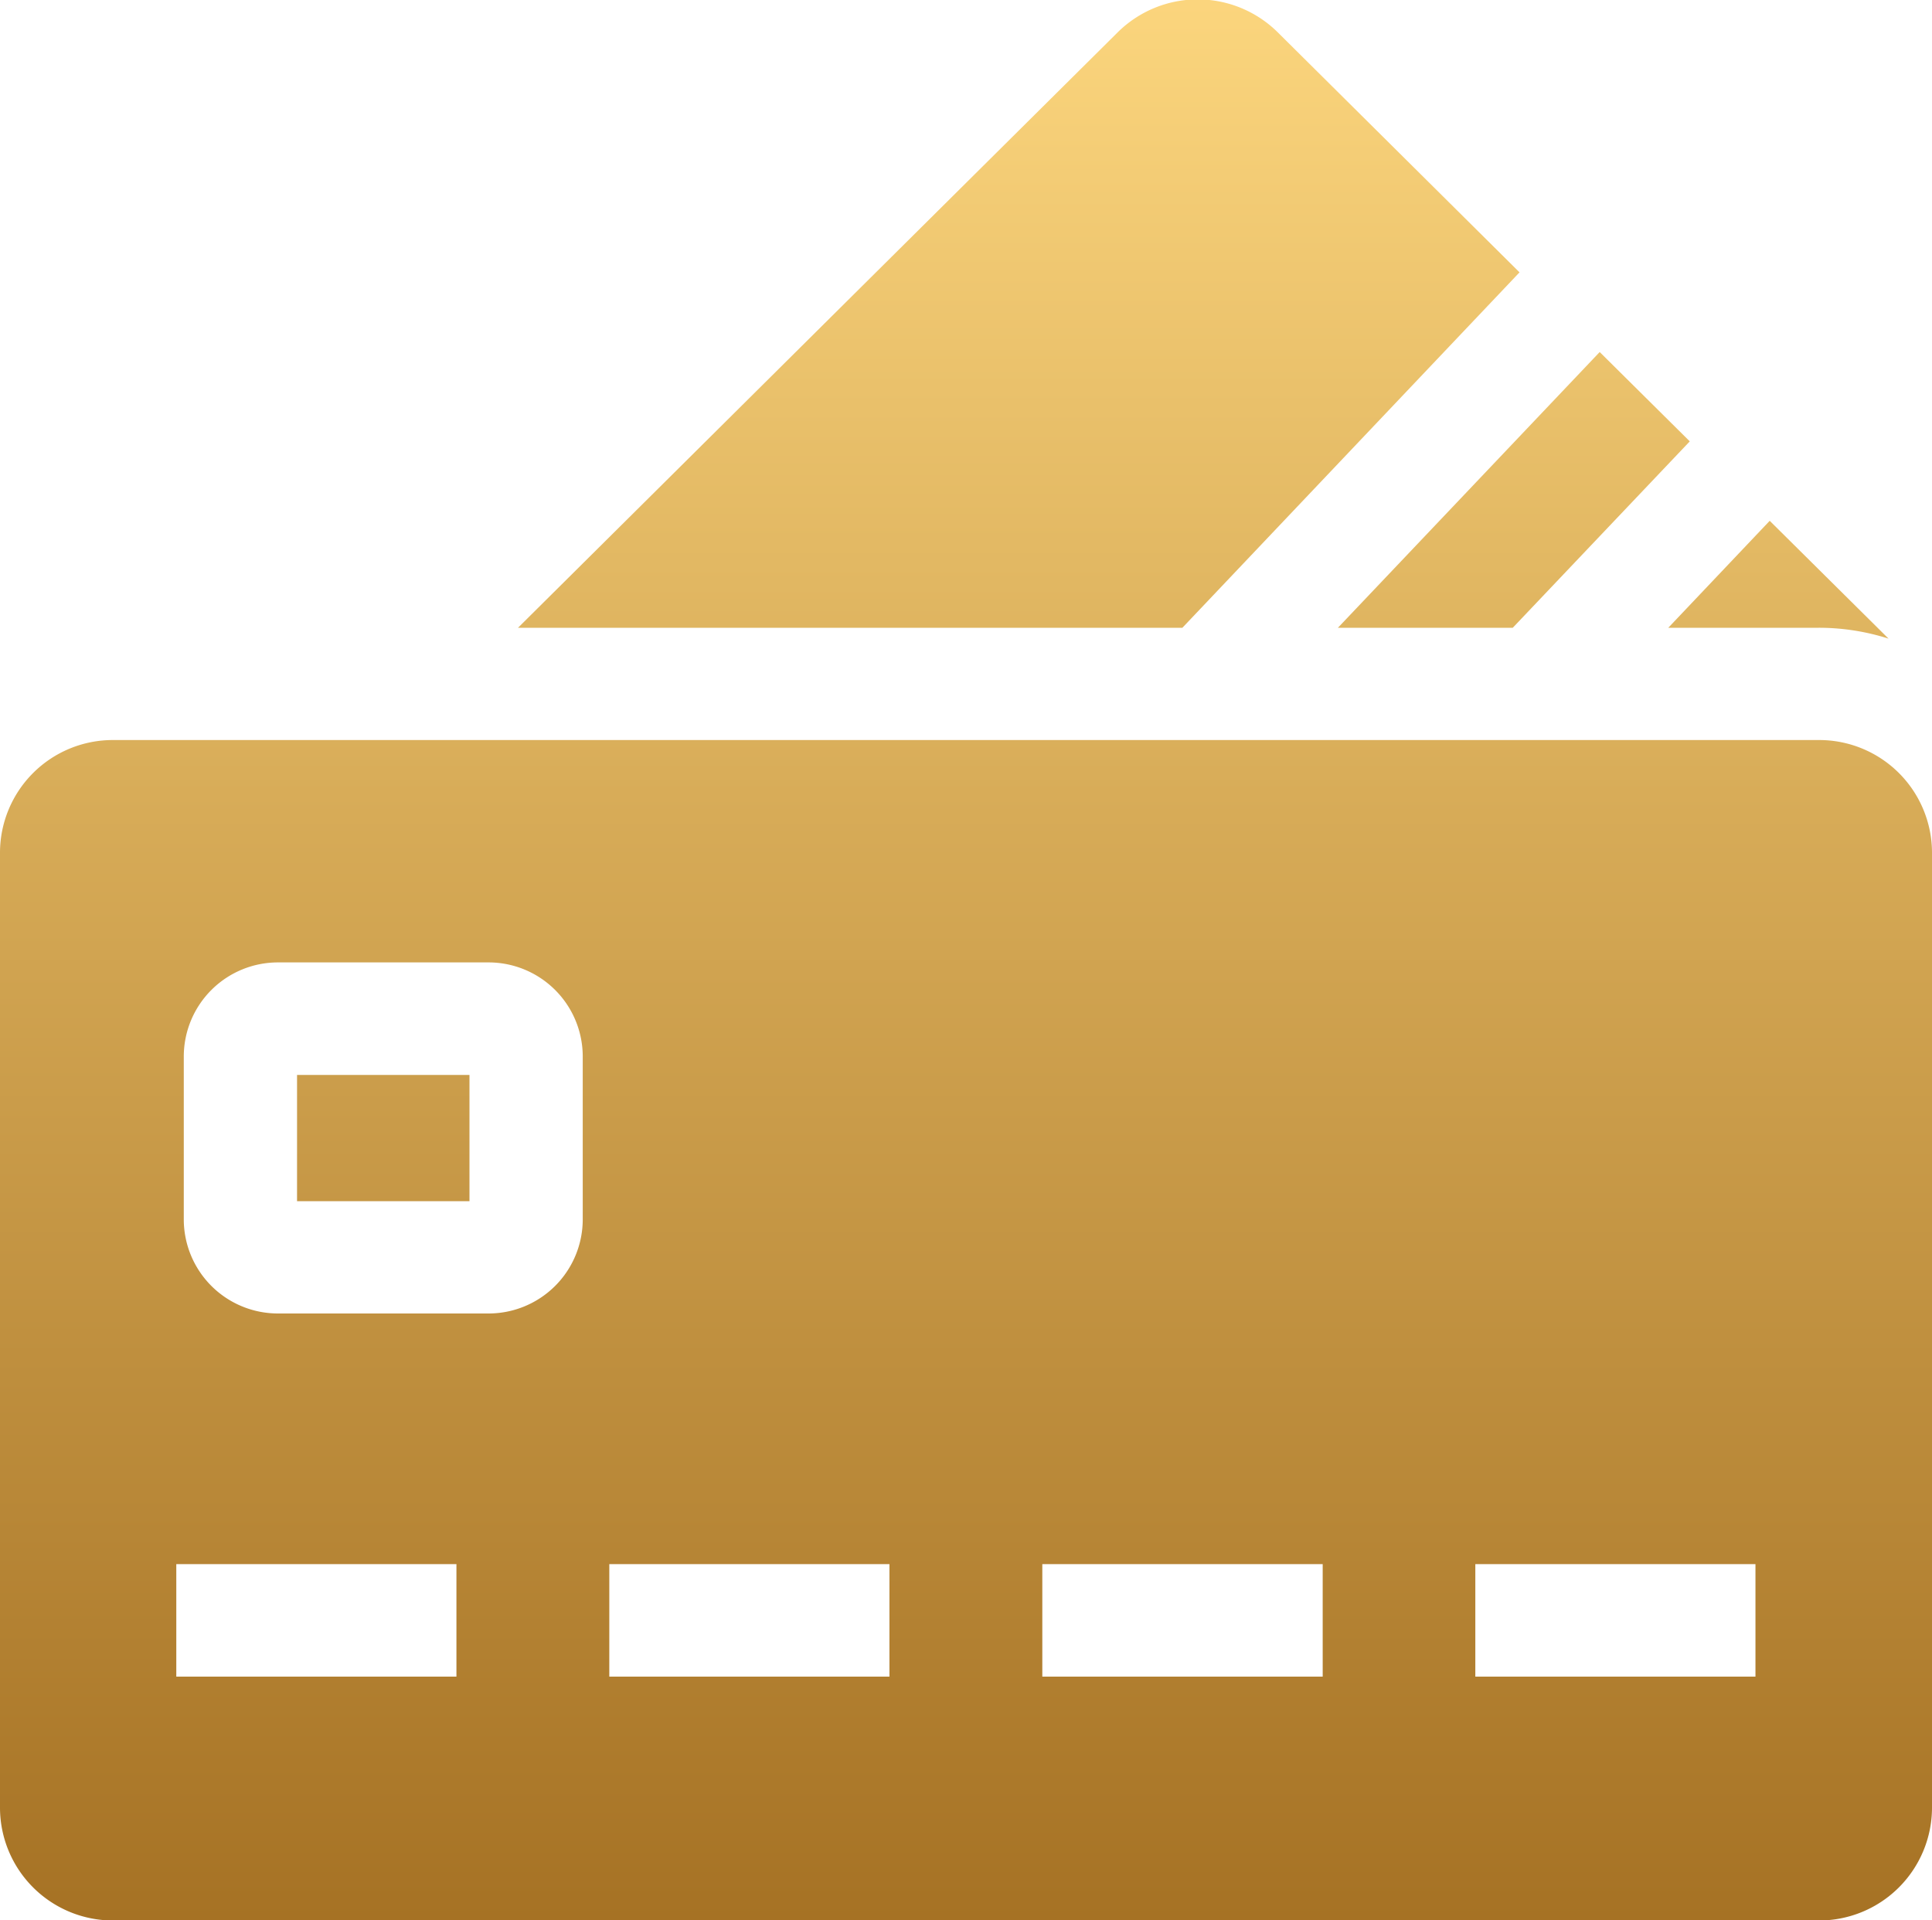
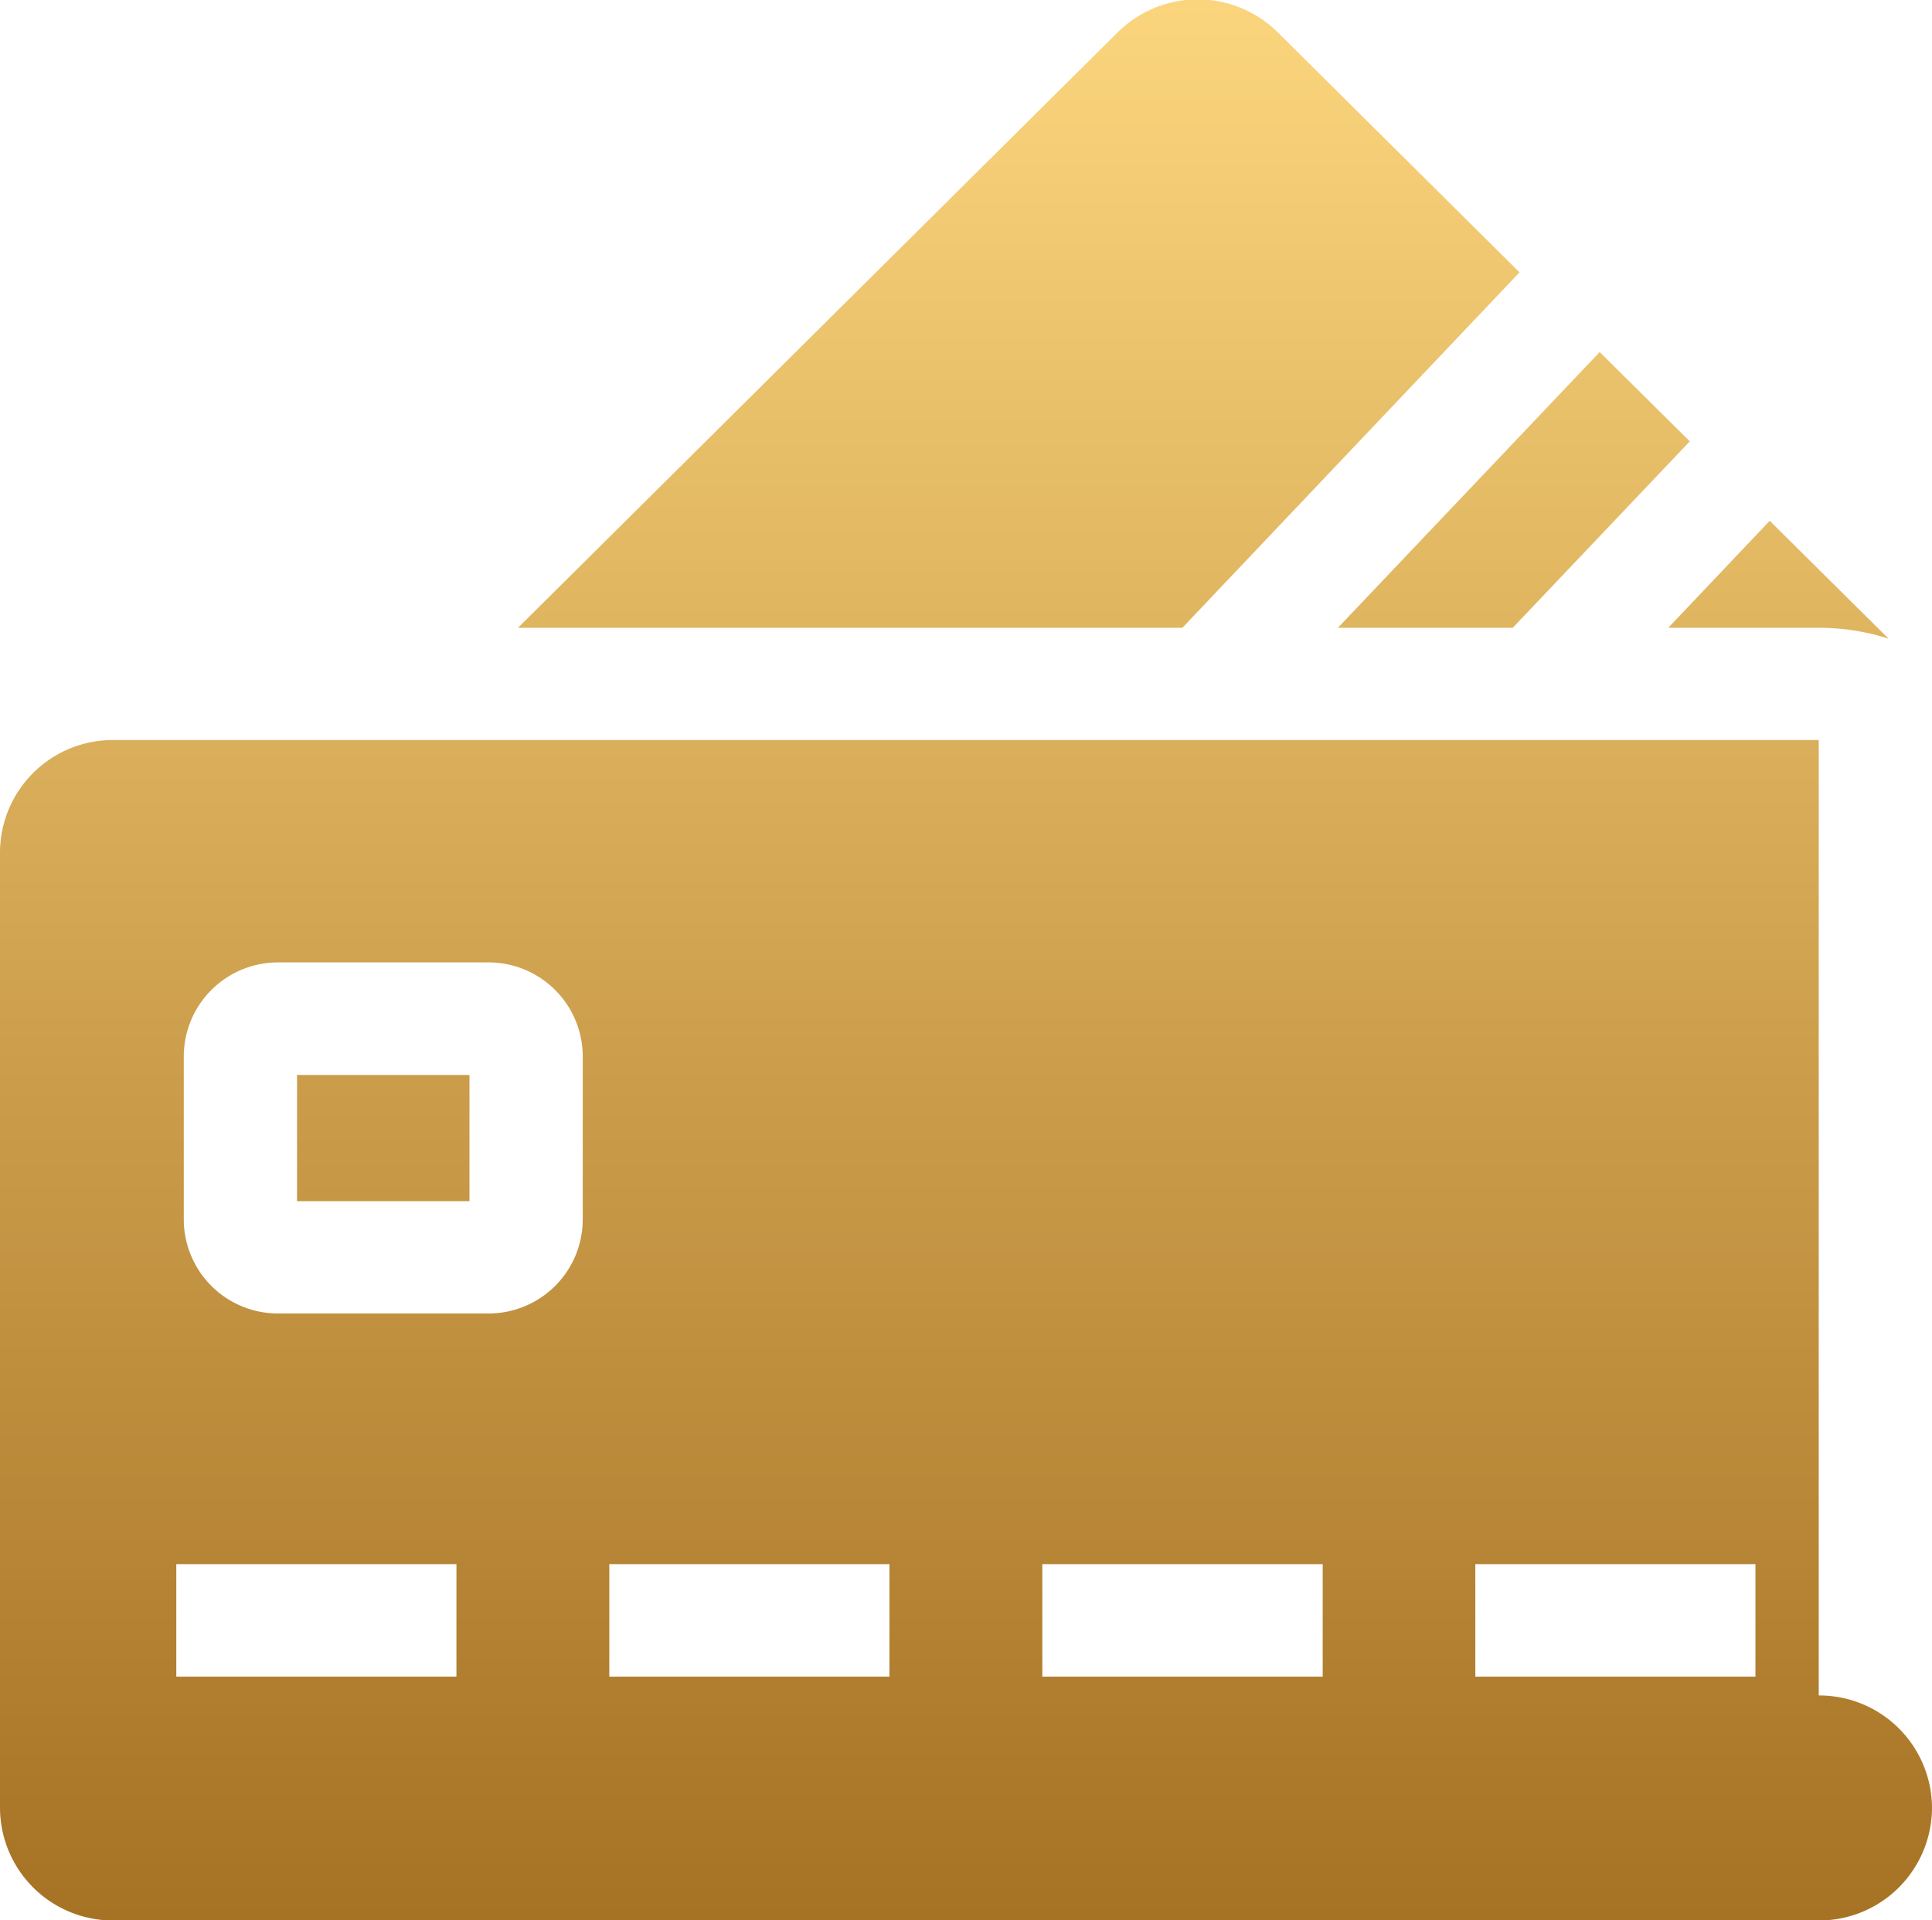
<svg xmlns="http://www.w3.org/2000/svg" width="80" height="79.53" viewBox="0 0 80 79.53">
  <defs>
    <style>
      .cls-1 {
        fill-rule: evenodd;
        fill: url(#linear-gradient);
      }
    </style>
    <linearGradient id="linear-gradient" x1="1261" y1="1758.94" x2="1261" y2="1679.41" gradientUnits="userSpaceOnUse">
      <stop offset="0" stop-color="#a67224" />
      <stop offset="1" stop-color="#fbd57d" />
    </linearGradient>
  </defs>
-   <path id="introduction_icon5.svg" class="cls-1" d="M1233.3,1723.93h7.14v5.23h-7.14v-5.23Zm63.01-13.87h-70.62a4.671,4.671,0,0,0-4.69,4.66v39.57a4.678,4.678,0,0,0,4.69,4.66h70.62a4.678,4.678,0,0,0,4.69-4.66v-39.57a4.671,4.671,0,0,0-4.69-4.66h0Zm-56.41,38.79h-11.6v-4.66h11.6v4.66Zm5.23-18.92a3.9,3.9,0,0,1-3.91,3.88h-8.7a3.9,3.9,0,0,1-3.91-3.88v-6.78a3.9,3.9,0,0,1,3.91-3.88h8.7a3.9,3.9,0,0,1,3.91,3.88v6.78h0Zm12.7,18.92h-11.6v-4.66h11.6v4.66Zm17.94,0h-11.61v-4.66h11.61v4.66Zm17.92,0h-11.6v-4.66h11.6v4.66Zm-9.77-58.16-10.01-9.94a4.708,4.708,0,0,0-6.63,0l-24.83,24.66h27.51Zm-0.28,14.72,7.33-7.72-3.73-3.7-10.84,11.42h7.24Zm12.67,0a9.5,9.5,0,0,1,2.89.45l-4.92-4.88-4.2,4.43h6.23Z" transform="translate(-1221 -1679.41)" />
+   <path id="introduction_icon5.svg" class="cls-1" d="M1233.3,1723.93h7.14v5.23h-7.14v-5.23Zm63.01-13.87h-70.62a4.671,4.671,0,0,0-4.69,4.66v39.57a4.678,4.678,0,0,0,4.69,4.66h70.62a4.678,4.678,0,0,0,4.69-4.66a4.671,4.671,0,0,0-4.69-4.66h0Zm-56.41,38.79h-11.6v-4.66h11.6v4.66Zm5.23-18.92a3.9,3.9,0,0,1-3.91,3.88h-8.7a3.9,3.9,0,0,1-3.91-3.88v-6.78a3.9,3.9,0,0,1,3.91-3.88h8.7a3.9,3.9,0,0,1,3.91,3.88v6.78h0Zm12.7,18.92h-11.6v-4.66h11.6v4.66Zm17.94,0h-11.61v-4.66h11.61v4.66Zm17.92,0h-11.6v-4.66h11.6v4.66Zm-9.77-58.16-10.01-9.94a4.708,4.708,0,0,0-6.63,0l-24.83,24.66h27.51Zm-0.28,14.72,7.33-7.72-3.73-3.7-10.84,11.42h7.24Zm12.67,0a9.5,9.5,0,0,1,2.89.45l-4.92-4.88-4.2,4.43h6.23Z" transform="translate(-1221 -1679.41)" />
</svg>